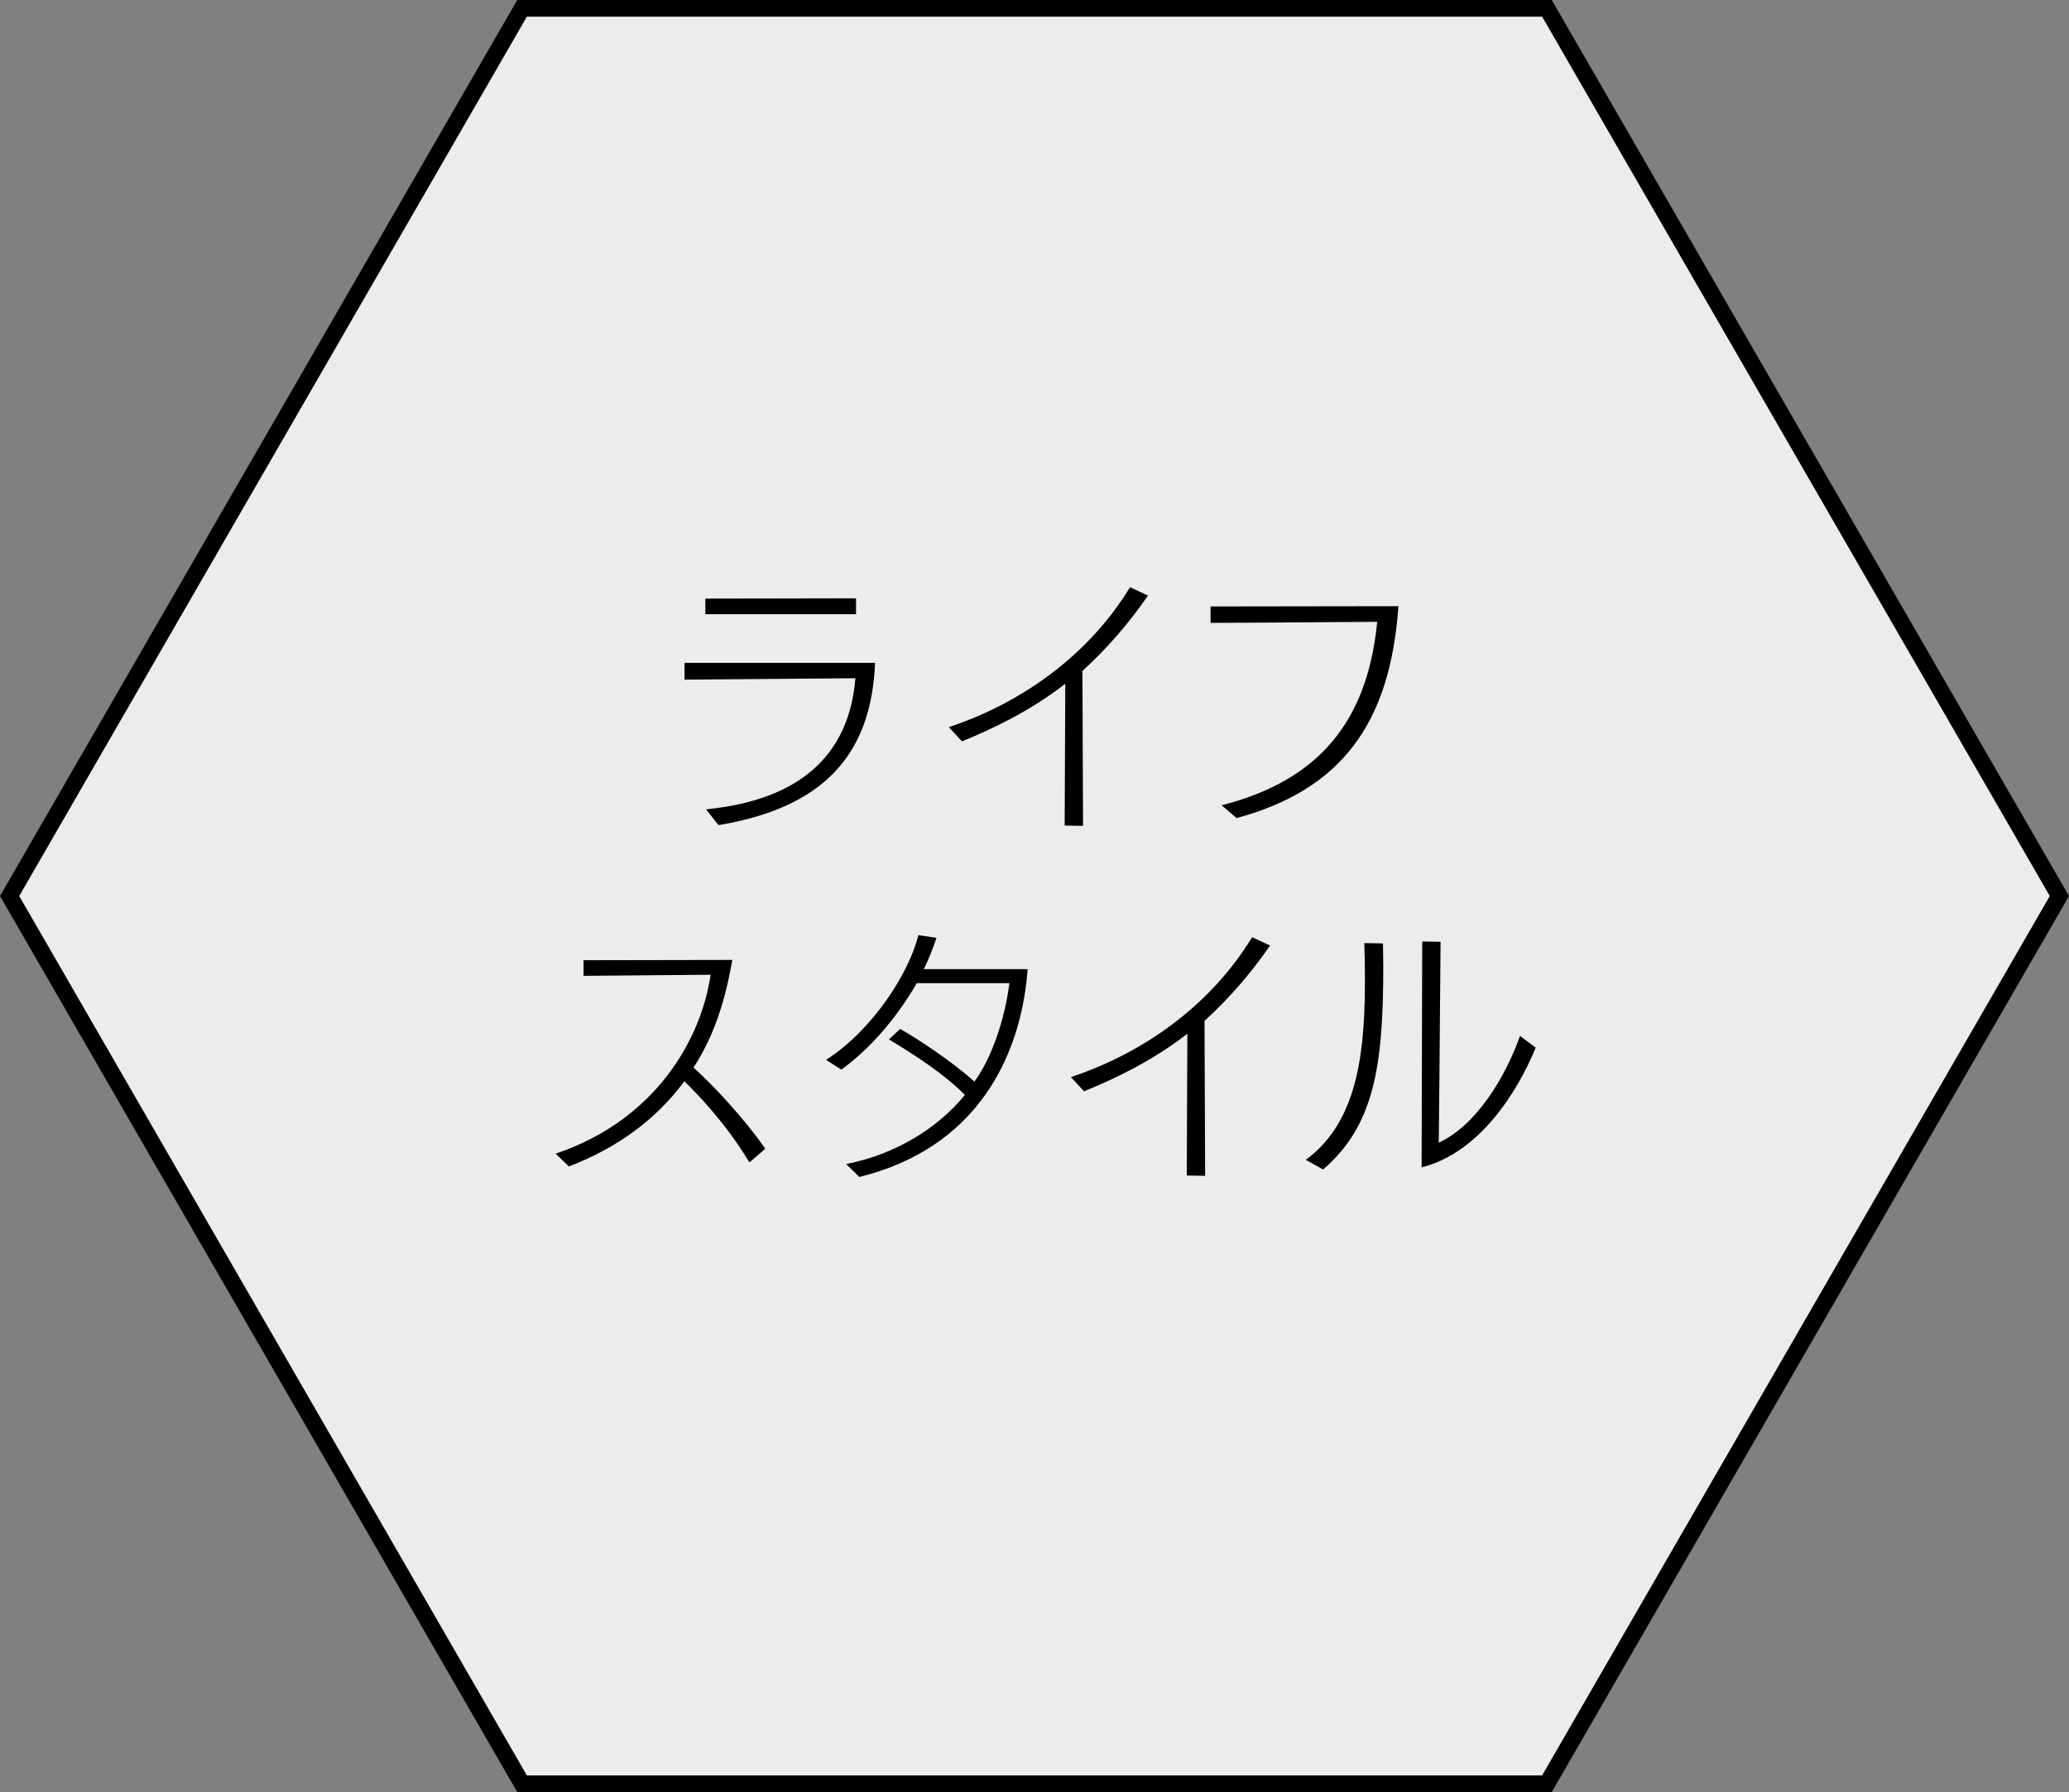
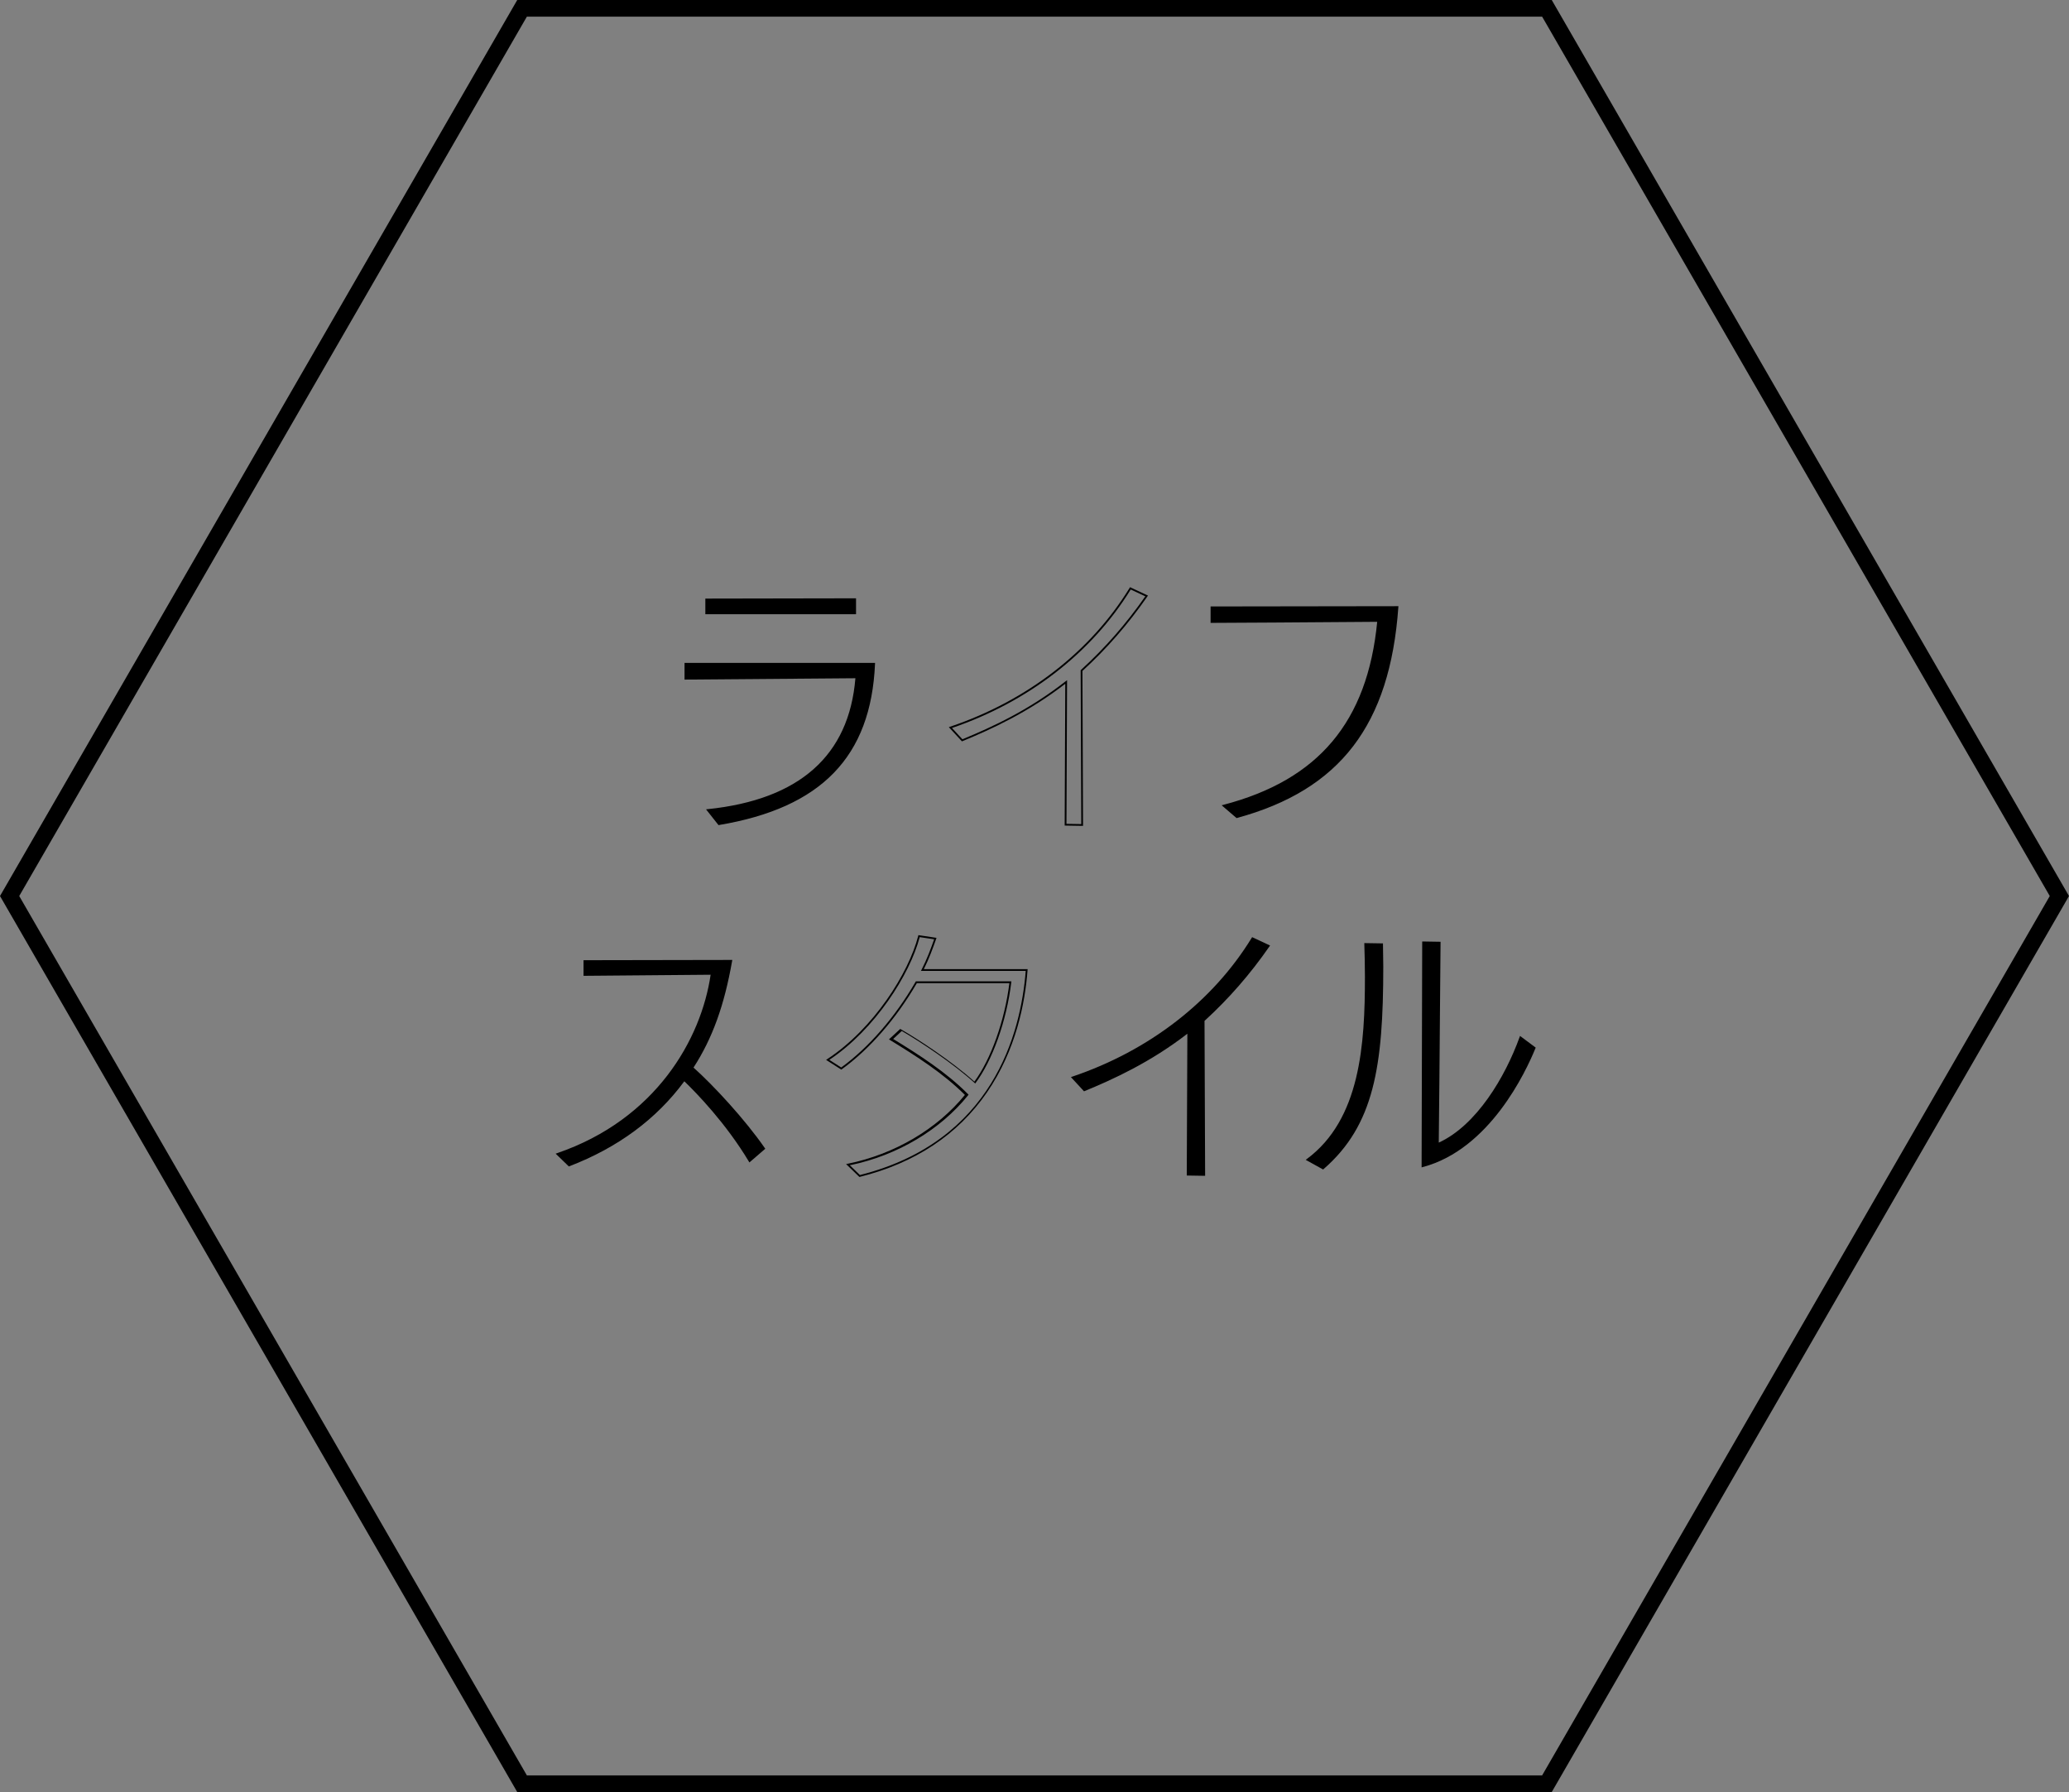
<svg xmlns="http://www.w3.org/2000/svg" id="_レイヤー_2" viewBox="0 0 235.737 204.154">
  <rect x="0" y="0" width="235.737" height="204.154" fill="#808080" stroke="none" />
  <defs>
    <style>.cls-1{fill:#000;}.cls-1,.cls-2{stroke-width:0px;}.cls-2{fill:#ebeded;}</style>
  </defs>
  <g id="_レイヤー_1-2">
-     <polygon class="cls-2" points="59.482 203.205 176.255 203.205 234.641 102.077 176.255 .949 59.482 .949 1.096 102.077 59.482 203.205" />
    <path class="cls-1" d="M176.802,204.154H58.934L0,102.077,58.934,0h117.868l58.934,102.077-58.934,102.077ZM60.03,202.256h115.677l57.839-100.179L175.707,1.898H60.03L2.191,102.077l57.839,100.179Z" />
    <path class="cls-1" d="M80.637,92.282c11.06-1.144,16.281-6.646,16.934-15.117-4.877.031-19.475.155-19.475.155v-1.7h21.501c-.481,11.067-6.629,16.416-17.689,18.271l-1.271-1.608ZM80.466,69.87v-1.577l16.967-.031v1.607h-16.967Z" />
    <path class="cls-1" d="M81.866,93.999l-1.421-1.798.182-.019c10.449-1.081,16.112-6.098,16.835-14.916-4.928.031-19.221.153-19.365.154h-.102s0-1.902,0-1.902h21.707l-.004.105c-.459,10.573-6.107,16.409-17.773,18.365l-.059.01ZM80.829,92.363l1.121,1.418c11.478-1.941,17.055-7.683,17.542-18.061h-21.295v1.498c1.308-.011,14.765-.125,19.374-.154h.109s-.008.108-.008.108c-.689,8.944-6.355,14.054-16.842,15.19ZM97.533,69.97h-17.168v-1.778h.101l17.068-.031v1.809ZM80.566,69.769h16.766v-1.406l-16.766.031v1.375Z" />
-     <path class="cls-1" d="M121.408,93.952l.068-16.261c-3.95,3.092-7.934,5.039-11.85,6.647l-1.34-1.453c8.347-2.813,15.869-8.285,20.505-15.859l1.855.865c-2.404,3.462-4.912,6.214-7.419,8.501l.068,17.59-1.889-.031Z" />
    <path class="cls-1" d="M123.398,94.085l-2.091-.034.068-16.154c-4.2,3.252-8.458,5.198-11.71,6.533l-.064.027-1.493-1.619.147-.05c8.75-2.949,16.013-8.566,20.452-15.816l.047-.077,2.045.954-.068.098c-2.205,3.175-4.626,5.952-7.401,8.488l.069,17.648ZM121.509,93.853l1.687.028-.068-17.532.033-.03c2.749-2.508,5.149-5.252,7.336-8.386l-1.666-.777c-4.442,7.213-11.666,12.808-20.365,15.775l1.188,1.288c3.473-1.428,7.579-3.333,11.761-6.606l.164-.128-.069,16.369Z" />
    <path class="cls-1" d="M139.406,91.788c11.953-3.122,16.624-10.542,17.62-21.052-6.492.062-18.994.124-18.994.124v-1.669l21.192-.031c-.961,13.448-6.732,20.774-18.307,23.928l-1.511-1.299Z" />
    <path class="cls-1" d="M140.892,93.198l-1.698-1.458.186-.049c10.849-2.834,16.423-9.462,17.535-20.853-6.45.061-18.758.122-18.883.122h-.101s0-1.871,0-1.871h.101l21.3-.031-.007.108c-.959,13.408-6.628,20.816-18.381,24.018l-.051.014ZM139.617,91.836l1.325,1.139c11.592-3.175,17.201-10.493,18.174-23.716l-20.983.031v1.468c1.205-.006,12.783-.065,18.893-.123h.112s-.011.11-.011.11c-1.089,11.49-6.654,18.197-17.509,21.091Z" />
    <path class="cls-1" d="M85.411,132.273c-2.301-3.833-5.289-7.172-7.453-9.243-3.881,5.317-8.931,8.13-13.121,9.738l-1.34-1.298c10.751-3.679,16.453-12.49,17.586-20.527l-14.495.124v-1.577l16.727-.031c-.927,5.286-2.335,8.965-4.431,12.18,2.267,2.009,5.908,5.936,8.175,9.212l-1.649,1.422Z" />
    <path class="cls-1" d="M64.814,132.885l-1.504-1.457.155-.053c11.279-3.86,16.43-13.009,17.502-20.331l-14.479.124v-1.779l16.948-.031-.021.118c-.889,5.07-2.247,8.82-4.398,12.145,2.266,2.021,5.858,5.895,8.126,9.173l.051.074-1.808,1.559-.062-.103c-2.627-4.376-5.958-7.798-7.354-9.143-3.171,4.305-7.578,7.562-13.098,9.68l-.06.023ZM63.685,131.511l1.176,1.14c5.495-2.12,9.874-5.376,13.015-9.68l.068-.093.083.08c1.338,1.281,4.724,4.725,7.408,9.162l1.49-1.285c-2.284-3.281-5.871-7.138-8.107-9.12l-.065-.058.047-.073c2.146-3.294,3.504-7.006,4.395-12.025l-16.506.031v1.375l14.51-.124-.017.116c-1.039,7.366-6.181,16.615-17.498,20.555Z" />
-     <path class="cls-1" d="M96.609,132.675c5.633-1.144,10.476-4.235,13.464-7.945-2.542-2.566-5.839-4.637-8.621-6.337l1.133-1.051c1.992,1.144,5.874,3.679,8.449,6.028,2.027-2.69,3.572-7.234,4.087-11.469h-10.716c-2.095,3.617-5.083,7.327-8.552,9.831l-1.546-.989c5.049-3.308,9.24-9.522,10.407-14.097l1.855.278c-.412,1.175-.859,2.38-1.477,3.586h11.884c-.687,9.212-5.29,20.032-19.028,23.464l-1.34-1.298Z" />
-     <path class="cls-1" d="M97.919,134.084l-1.517-1.47.187-.038c5.313-1.079,10.173-3.934,13.349-7.84-2.456-2.46-5.563-4.44-8.539-6.258l-.113-.069,1.285-1.192.064.037c1.979,1.136,5.823,3.651,8.384,5.967,1.894-2.566,3.45-6.942,3.988-11.22h-10.544c-2.351,4.044-5.386,7.527-8.551,9.812l-.056.04-1.734-1.11.13-.085c5.29-3.465,9.289-9.819,10.365-14.038l.022-.088,2.065.31-.04.115c-.366,1.041-.804,2.247-1.408,3.452h11.829l-.008.108c-.276,3.694-1.304,9.113-4.638,13.949-3.31,4.802-8.177,8.034-14.467,9.604l-.054.014ZM96.815,132.735l1.163,1.127c15.135-3.807,18.337-16.149,18.89-23.252h-11.94l.075-.146c.615-1.199,1.061-2.408,1.431-3.459l-1.645-.247c-1.109,4.22-5.066,10.495-10.297,13.982l1.358.869c3.136-2.279,6.142-5.742,8.469-9.76l.029-.05h10.888l-.014.113c-.535,4.395-2.147,8.916-4.107,11.518l-.067.088-.082-.074c-2.521-2.301-6.356-4.817-8.367-5.979l-.981.91c2.976,1.822,6.076,3.809,8.526,6.283l.063.064-.056.07c-3.167,3.931-8.019,6.819-13.336,7.942Z" />
+     <path class="cls-1" d="M97.919,134.084l-1.517-1.47.187-.038c5.313-1.079,10.173-3.934,13.349-7.84-2.456-2.46-5.563-4.44-8.539-6.258l-.113-.069,1.285-1.192.064.037c1.979,1.136,5.823,3.651,8.384,5.967,1.894-2.566,3.45-6.942,3.988-11.22h-10.544c-2.351,4.044-5.386,7.527-8.551,9.812l-.056.04-1.734-1.11.13-.085c5.29-3.465,9.289-9.819,10.365-14.038l.022-.088,2.065.31-.04.115c-.366,1.041-.804,2.247-1.408,3.452h11.829l-.008.108c-.276,3.694-1.304,9.113-4.638,13.949-3.31,4.802-8.177,8.034-14.467,9.604l-.054.014ZM96.815,132.735l1.163,1.127c15.135-3.807,18.337-16.149,18.89-23.252h-11.94l.075-.146c.615-1.199,1.061-2.408,1.431-3.459l-1.645-.247c-1.109,4.22-5.066,10.495-10.297,13.982l1.358.869c3.136-2.279,6.142-5.742,8.469-9.76l.029-.05h10.888l-.014.113c-.535,4.395-2.147,8.916-4.107,11.518c-2.521-2.301-6.356-4.817-8.367-5.979l-.981.91c2.976,1.822,6.076,3.809,8.526,6.283l.063.064-.056.07c-3.167,3.931-8.019,6.819-13.336,7.942Z" />
    <path class="cls-1" d="M135.319,133.819l.068-16.261c-3.95,3.092-7.934,5.039-11.85,6.647l-1.34-1.453c8.347-2.813,15.869-8.285,20.505-15.859l1.855.865c-2.404,3.462-4.912,6.214-7.419,8.501l.068,17.59-1.889-.031Z" />
    <path class="cls-1" d="M137.308,133.952l-2.091-.034.068-16.154c-4.2,3.252-8.458,5.198-11.71,6.533l-.064.027-1.493-1.619.147-.05c8.75-2.949,16.013-8.566,20.452-15.816l.047-.077,2.045.954-.068.098c-2.205,3.175-4.626,5.952-7.401,8.488l.069,17.648ZM135.42,133.719l1.687.028-.068-17.532.033-.03c2.749-2.508,5.149-5.252,7.336-8.386l-1.666-.777c-4.442,7.213-11.666,12.808-20.365,15.775l1.188,1.288c3.473-1.428,7.579-3.333,11.761-6.606l.164-.128-.069,16.369Z" />
    <path class="cls-1" d="M148.954,132.118c6.183-4.575,6.664-13.262,6.664-20.836,0-1.298-.035-2.535-.069-3.74l1.923.031c0,.958.035,1.608.035,2.535,0,11.191-1.031,18.023-6.767,23l-1.786-.989ZM162.144,107.356l1.889.031c-.034,2.968-.137,17.961-.206,22.938,4.396-1.917,7.728-7.481,9.411-12.149l1.614,1.206c-2.164,5.317-6.457,11.809-12.777,13.479l.069-25.504Z" />
    <path class="cls-1" d="M150.753,133.23l-1.984-1.099.125-.093c6.111-4.522,6.623-13.085,6.623-20.756,0-1.311-.035-2.544-.069-3.738l-.003-.105,2.127.034v.099c0,.482.009.886.018,1.287.009.395.017.788.017,1.248,0,11.391-1.052,18.087-6.801,23.076l-.053.046ZM149.139,132.106l1.588.88c5.644-4.933,6.679-11.583,6.679-22.878,0-.459-.009-.85-.017-1.244-.008-.374-.017-.751-.018-1.192l-1.719-.028c.033,1.162.066,2.363.066,3.638,0,7.667-.511,16.222-6.579,20.824ZM161.974,132.991v-.131s.069-25.606.069-25.606l2.091.034v.1c-.014,1.111-.036,3.909-.063,7.236-.044,5.516-.099,12.359-.142,15.545,4.301-1.964,7.574-7.482,9.213-12.027l.046-.128,1.786,1.333-.029.072c-1.085,2.667-5.218,11.524-12.845,13.538l-.127.033ZM162.244,107.458l-.068,25.271c7.389-2.037,11.44-10.6,12.554-13.313l-1.443-1.078c-1.687,4.611-5.03,10.166-9.419,12.08l-.143.062.002-.156c.043-3.113.099-10.093.144-15.701.026-3.231.048-5.964.061-7.137l-1.687-.028Z" />
  </g>
</svg>